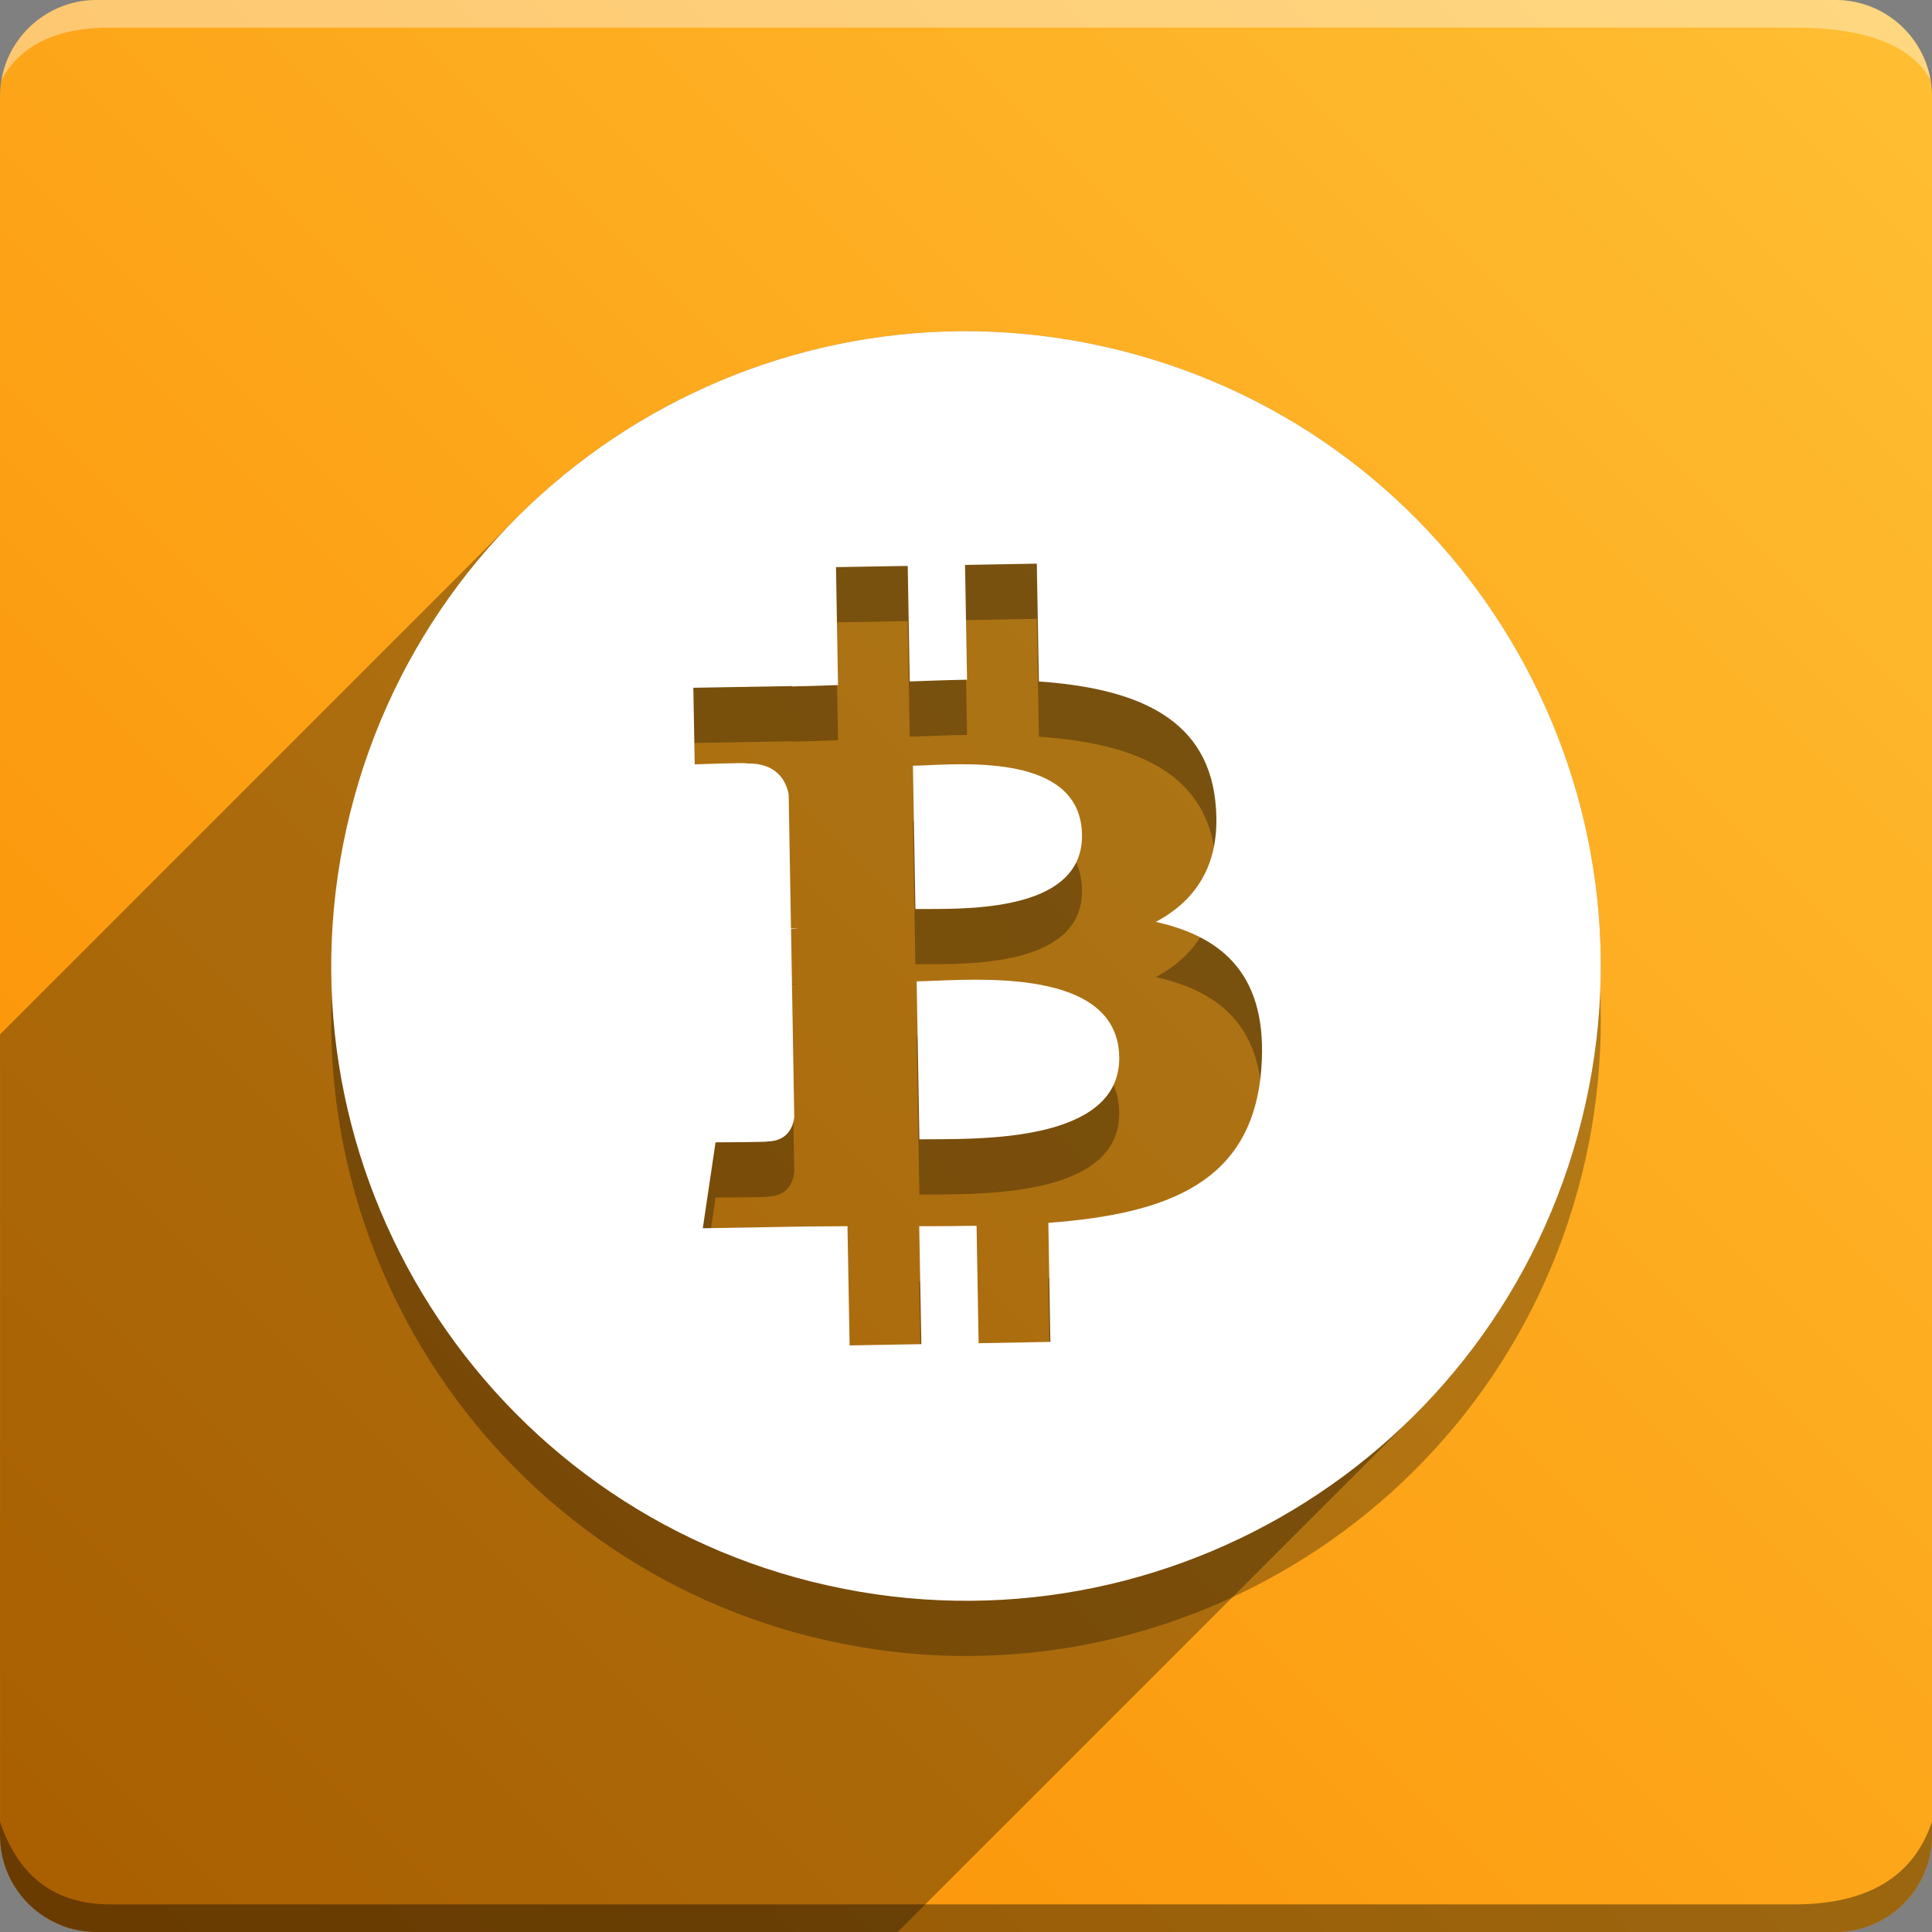
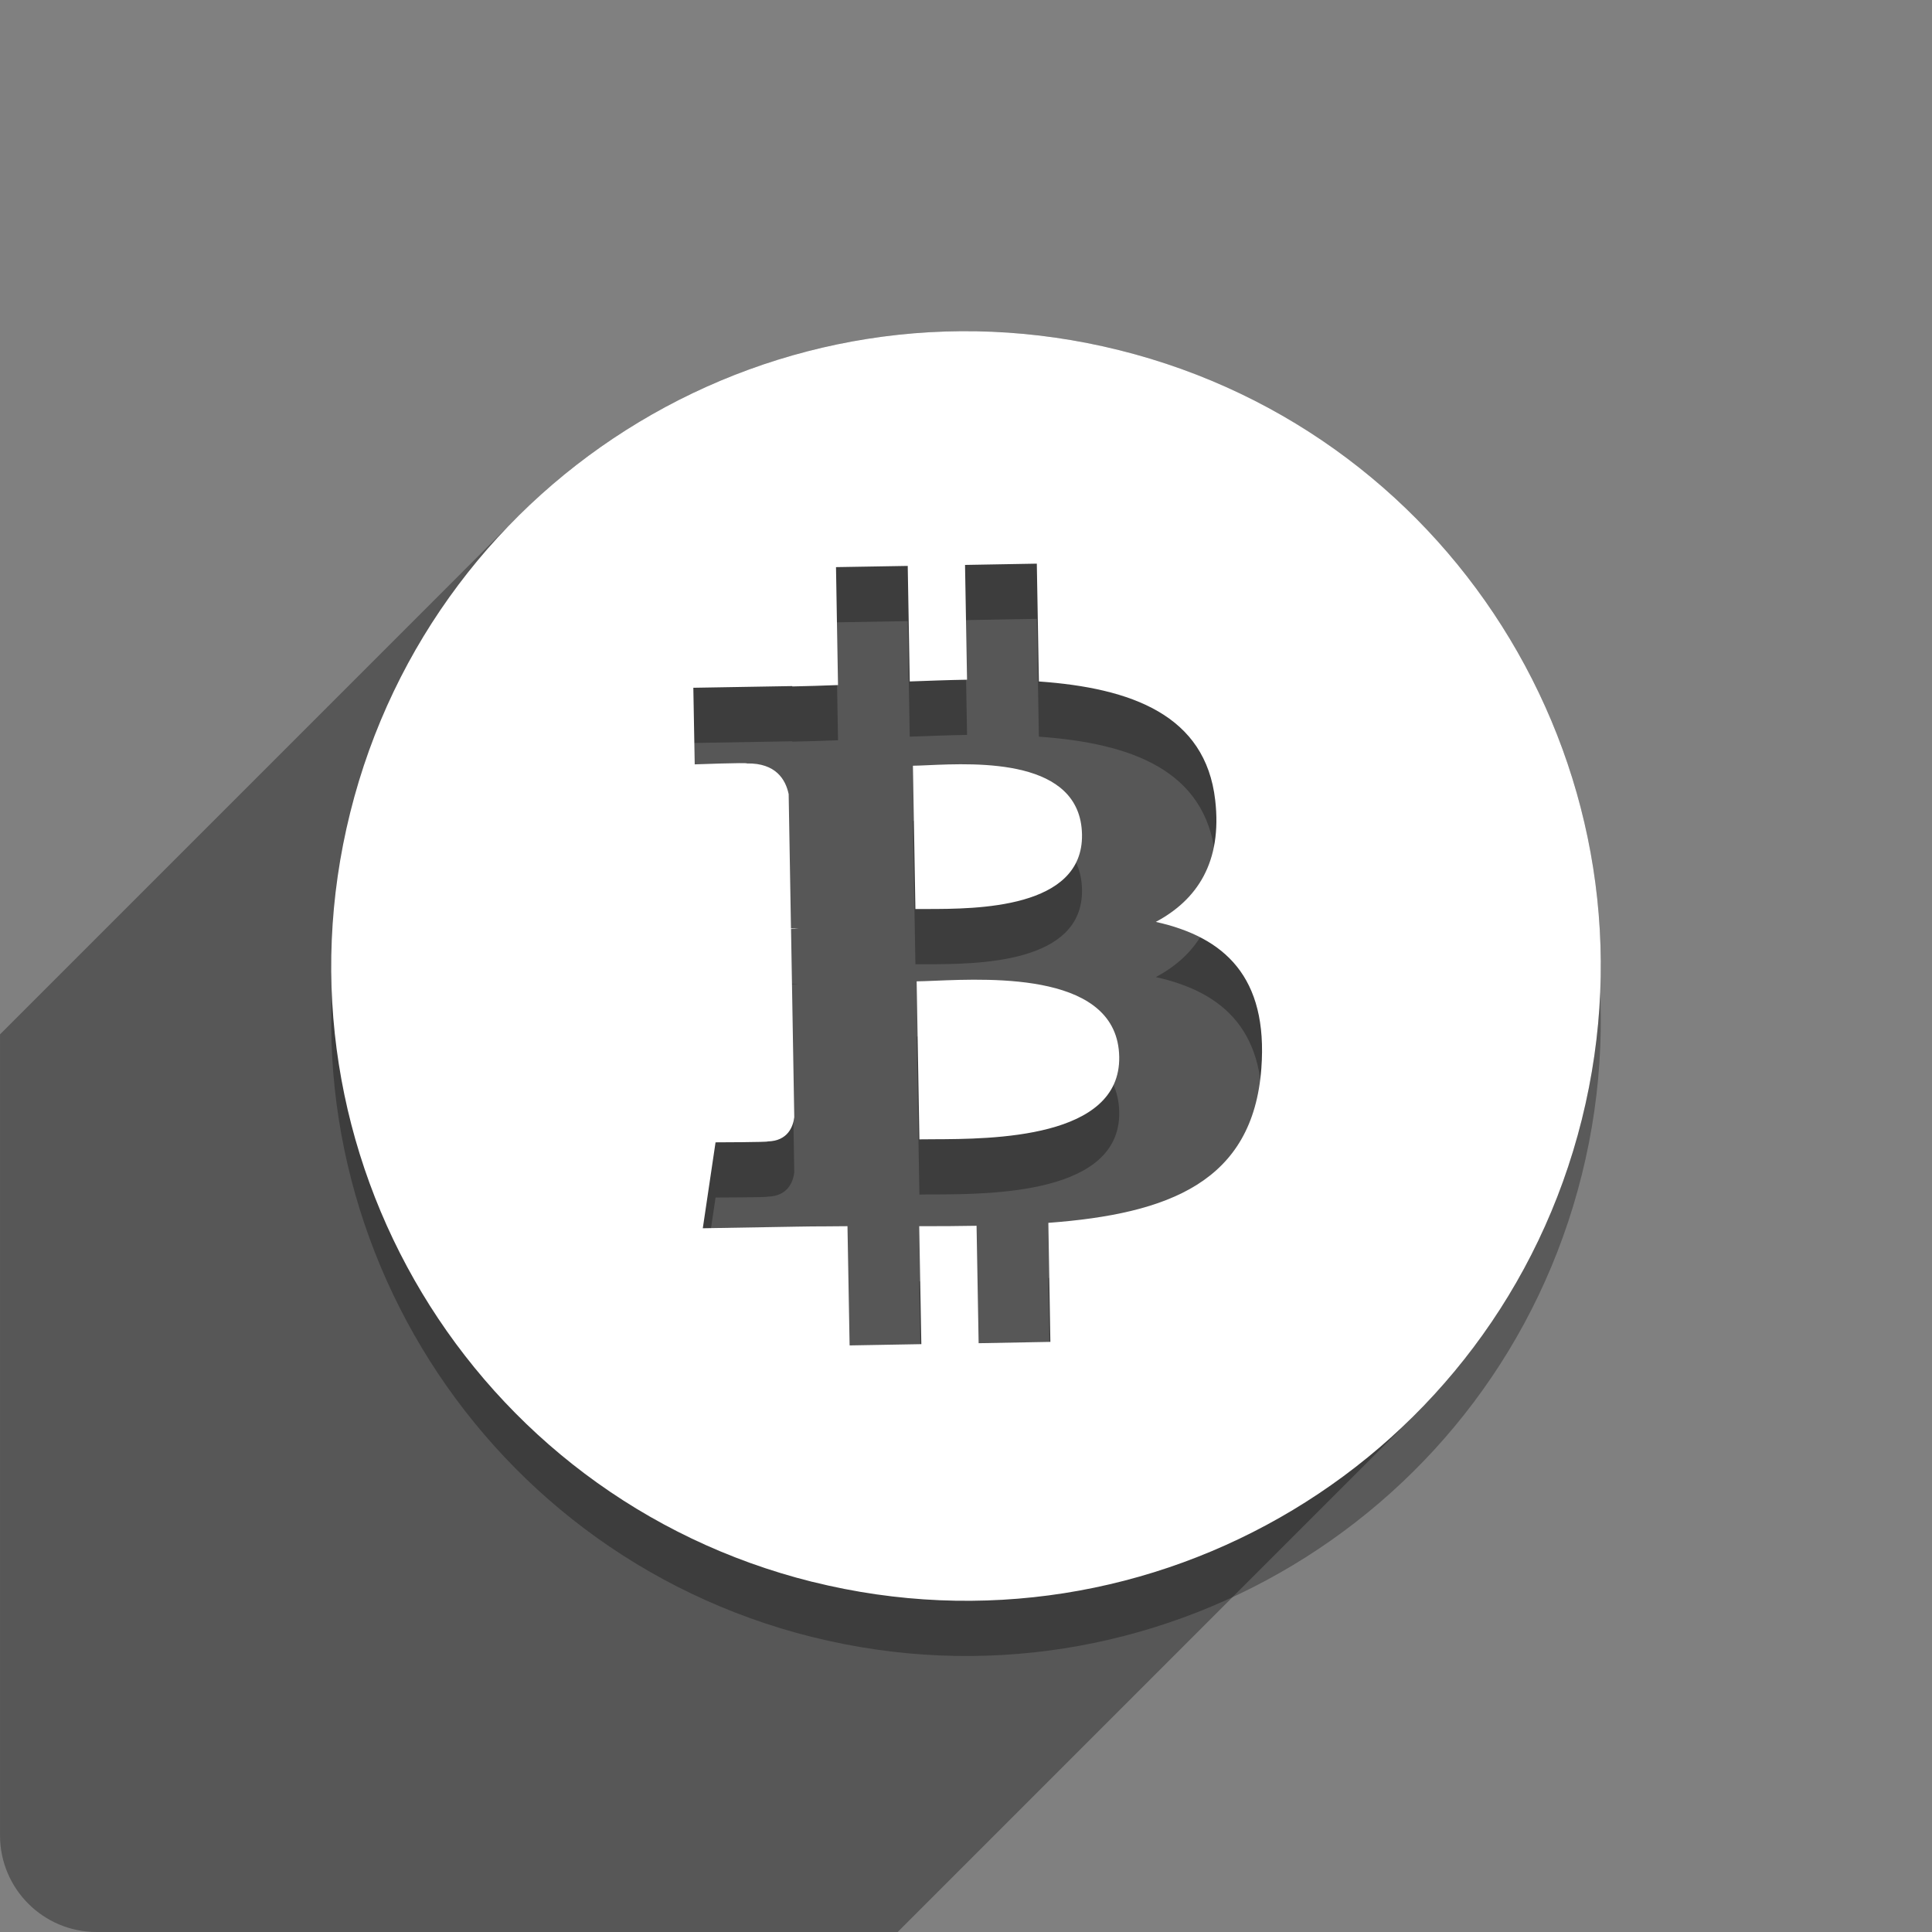
<svg xmlns="http://www.w3.org/2000/svg" version="1.1" width="70" height="70" viewBox="0,0,70,70">
  <rect x="0" y="0" width="70" height="70" fill="#808080" stroke="none" />
  <defs>
    <linearGradient x1="70" y1="0" x2="0" y2="70" gradientUnits="userSpaceOnUse" id="color-1">
      <stop offset="0" stop-color="#ffbf33" />
      <stop offset="1" stop-color="#fb8c00" />
    </linearGradient>
  </defs>
  <g fill="none" fill-rule="nonzero" stroke="none" stroke-width="1" stroke-linecap="butt" stroke-linejoin="miter" stroke-miterlimit="10" stroke-dasharray="" stroke-dashoffset="0" font-family="none" font-weight="none" font-size="none" text-anchor="none" style="mix-blend-mode: normal">
-     <path d="M3.5,70c-1.933,0 -3.5,-1.567 -3.5,-3.5v-63c0,-1.933 1.567,-3.5 3.5,-3.5h63c1.933,0 3.5,1.567 3.5,3.5v63c0,1.933 -1.567,3.5 -3.5,3.5z" id="box" fill="url(#color-1)" />
-     <path d="M65,1h-61c-1.95,0 -3.267,0.634 -3.949,1.902c0.284,-1.648 1.72,-2.902 3.449,-2.902h63c1.73,0 3.166,1.255 3.449,2.904c-0.698,-1.269 -2.348,-1.904 -4.949,-1.904z" id="topBoxShadow" fill="#ffffff" opacity="0.383" />
-     <path d="M4,69h61c2.667,0 4.333,-1 5,-3v0.5c0,1.933 -1.567,3.5 -3.5,3.5h-63c-1.933,0 -3.5,-1.567 -3.5,-3.5c0,-0.161 0,-0.328 0,-0.5c0.667,2 2,3 4,3z" id="bottomBoxShadow" fill="#000000" opacity="0.383" />
    <path d="M33.312,43.281l-0.1,-5.725c0.176,-0.002 0.393,-0.011 0.636,-0.021c2.18,-0.09 6.651,-0.272 6.703,2.756c0.054,2.962 -4.602,2.979 -6.731,2.986c-0.192,0 -0.364,0 -0.508,0.004zM33.167,34.936l-0.09,-5.192c0.149,-0.002 0.328,-0.01 0.533,-0.019c1.819,-0.081 5.543,-0.243 5.593,2.511c0.046,2.693 -3.831,2.697 -5.608,2.699zM29.435,59.314c-12.319,-3.071 -19.819,-15.552 -16.746,-27.873c3.071,-12.325 15.552,-19.826 27.869,-16.752c12.325,3.071 19.826,15.552 16.754,27.875c-3.072,12.32 -15.554,19.82 -27.878,16.748zM37.641,26.694l-0.075,-4.272l-2.601,0.046l0.073,4.159c-0.684,0.011 -1.382,0.038 -2.076,0.063l-0.073,-4.186l-2.599,0.044l0.073,4.273c-0.562,0.021 -1.116,0.04 -1.654,0.05v-0.013l-3.588,0.061l0.05,2.775c0,0 1.919,-0.071 1.89,-0.033c1.052,-0.019 1.405,0.587 1.514,1.112l0.084,4.868c0.092,-0.001 0.184,0.003 0.276,0.013h-0.088l-0.186,0.004l0.117,6.818c-0.04,0.334 -0.226,0.864 -0.962,0.88c0.035,0.029 -1.89,0.033 -1.89,0.033l-0.462,3.113l3.385,-0.058c0.376,-0.008 0.751,-0.01 1.123,-0.011l0.734,-0.006l0.077,4.32l2.599,-0.046l-0.077,-4.274c0.715,0.004 1.405,-0.004 2.078,-0.015l0.075,4.255l2.599,-0.048l-0.073,-4.313c4.366,-0.326 7.408,-1.482 7.717,-5.593c0.249,-3.312 -1.332,-4.759 -3.824,-5.311c1.493,-0.794 2.413,-2.164 2.152,-4.414c-0.351,-3.074 -3.026,-4.06 -6.388,-4.297z" id="shadow" fill="#000000" opacity="0.3" />
    <path d="M18.725,18.752c5.519,-5.519 13.712,-8.09 21.833,-6.063c12.325,3.071 19.826,15.552 16.754,27.875c-1.046,4.195 -3.183,7.831 -6.033,10.681l-18.755,18.755h-29.023c-1.933,0 -3.5,-1.567 -3.5,-3.5l0,-29.023z" id="flatShadow" fill="#000000" opacity="0.324" />
-     <path d="M33.312,41.281l-0.1,-5.725c0.176,-0.002 0.393,-0.011 0.636,-0.021c2.18,-0.09 6.651,-0.272 6.703,2.756c0.054,2.962 -4.602,2.979 -6.731,2.986c-0.192,0 -0.364,0 -0.508,0.004zM33.167,32.936l-0.09,-5.192c0.149,-0.002 0.328,-0.01 0.533,-0.019c1.819,-0.081 5.543,-0.243 5.593,2.511c0.046,2.693 -3.831,2.697 -5.608,2.699zM29.435,57.314c-12.319,-3.071 -19.819,-15.552 -16.746,-27.873c3.071,-12.325 15.552,-19.826 27.869,-16.752c12.325,3.071 19.826,15.552 16.754,27.875c-3.072,12.32 -15.554,19.82 -27.878,16.748zM37.641,24.694l-0.075,-4.272l-2.601,0.046l0.073,4.159c-0.684,0.011 -1.382,0.038 -2.076,0.063l-0.073,-4.186l-2.599,0.044l0.073,4.273c-0.562,0.021 -1.116,0.04 -1.654,0.05v-0.013l-3.588,0.061l0.05,2.775c0,0 1.919,-0.071 1.89,-0.033c1.052,-0.019 1.405,0.587 1.514,1.112l0.084,4.868c0.092,-0.001 0.184,0.003 0.276,0.013h-0.088l-0.186,0.004l0.117,6.818c-0.04,0.334 -0.226,0.864 -0.962,0.88c0.035,0.029 -1.89,0.033 -1.89,0.033l-0.462,3.113l3.385,-0.058c0.376,-0.008 0.751,-0.01 1.123,-0.011l0.734,-0.006l0.077,4.32l2.599,-0.046l-0.077,-4.274c0.715,0.004 1.405,-0.004 2.078,-0.015l0.075,4.255l2.599,-0.048l-0.073,-4.313c4.366,-0.326 7.408,-1.482 7.717,-5.593c0.249,-3.312 -1.332,-4.759 -3.824,-5.311c1.493,-0.794 2.413,-2.164 2.152,-4.414c-0.351,-3.074 -3.026,-4.06 -6.388,-4.297z" id="icon" fill="#ffffff" />
+     <path d="M33.312,41.281l-0.1,-5.725c0.176,-0.002 0.393,-0.011 0.636,-0.021c2.18,-0.09 6.651,-0.272 6.703,2.756c0.054,2.962 -4.602,2.979 -6.731,2.986zM33.167,32.936l-0.09,-5.192c0.149,-0.002 0.328,-0.01 0.533,-0.019c1.819,-0.081 5.543,-0.243 5.593,2.511c0.046,2.693 -3.831,2.697 -5.608,2.699zM29.435,57.314c-12.319,-3.071 -19.819,-15.552 -16.746,-27.873c3.071,-12.325 15.552,-19.826 27.869,-16.752c12.325,3.071 19.826,15.552 16.754,27.875c-3.072,12.32 -15.554,19.82 -27.878,16.748zM37.641,24.694l-0.075,-4.272l-2.601,0.046l0.073,4.159c-0.684,0.011 -1.382,0.038 -2.076,0.063l-0.073,-4.186l-2.599,0.044l0.073,4.273c-0.562,0.021 -1.116,0.04 -1.654,0.05v-0.013l-3.588,0.061l0.05,2.775c0,0 1.919,-0.071 1.89,-0.033c1.052,-0.019 1.405,0.587 1.514,1.112l0.084,4.868c0.092,-0.001 0.184,0.003 0.276,0.013h-0.088l-0.186,0.004l0.117,6.818c-0.04,0.334 -0.226,0.864 -0.962,0.88c0.035,0.029 -1.89,0.033 -1.89,0.033l-0.462,3.113l3.385,-0.058c0.376,-0.008 0.751,-0.01 1.123,-0.011l0.734,-0.006l0.077,4.32l2.599,-0.046l-0.077,-4.274c0.715,0.004 1.405,-0.004 2.078,-0.015l0.075,4.255l2.599,-0.048l-0.073,-4.313c4.366,-0.326 7.408,-1.482 7.717,-5.593c0.249,-3.312 -1.332,-4.759 -3.824,-5.311c1.493,-0.794 2.413,-2.164 2.152,-4.414c-0.351,-3.074 -3.026,-4.06 -6.388,-4.297z" id="icon" fill="#ffffff" />
  </g>
</svg>